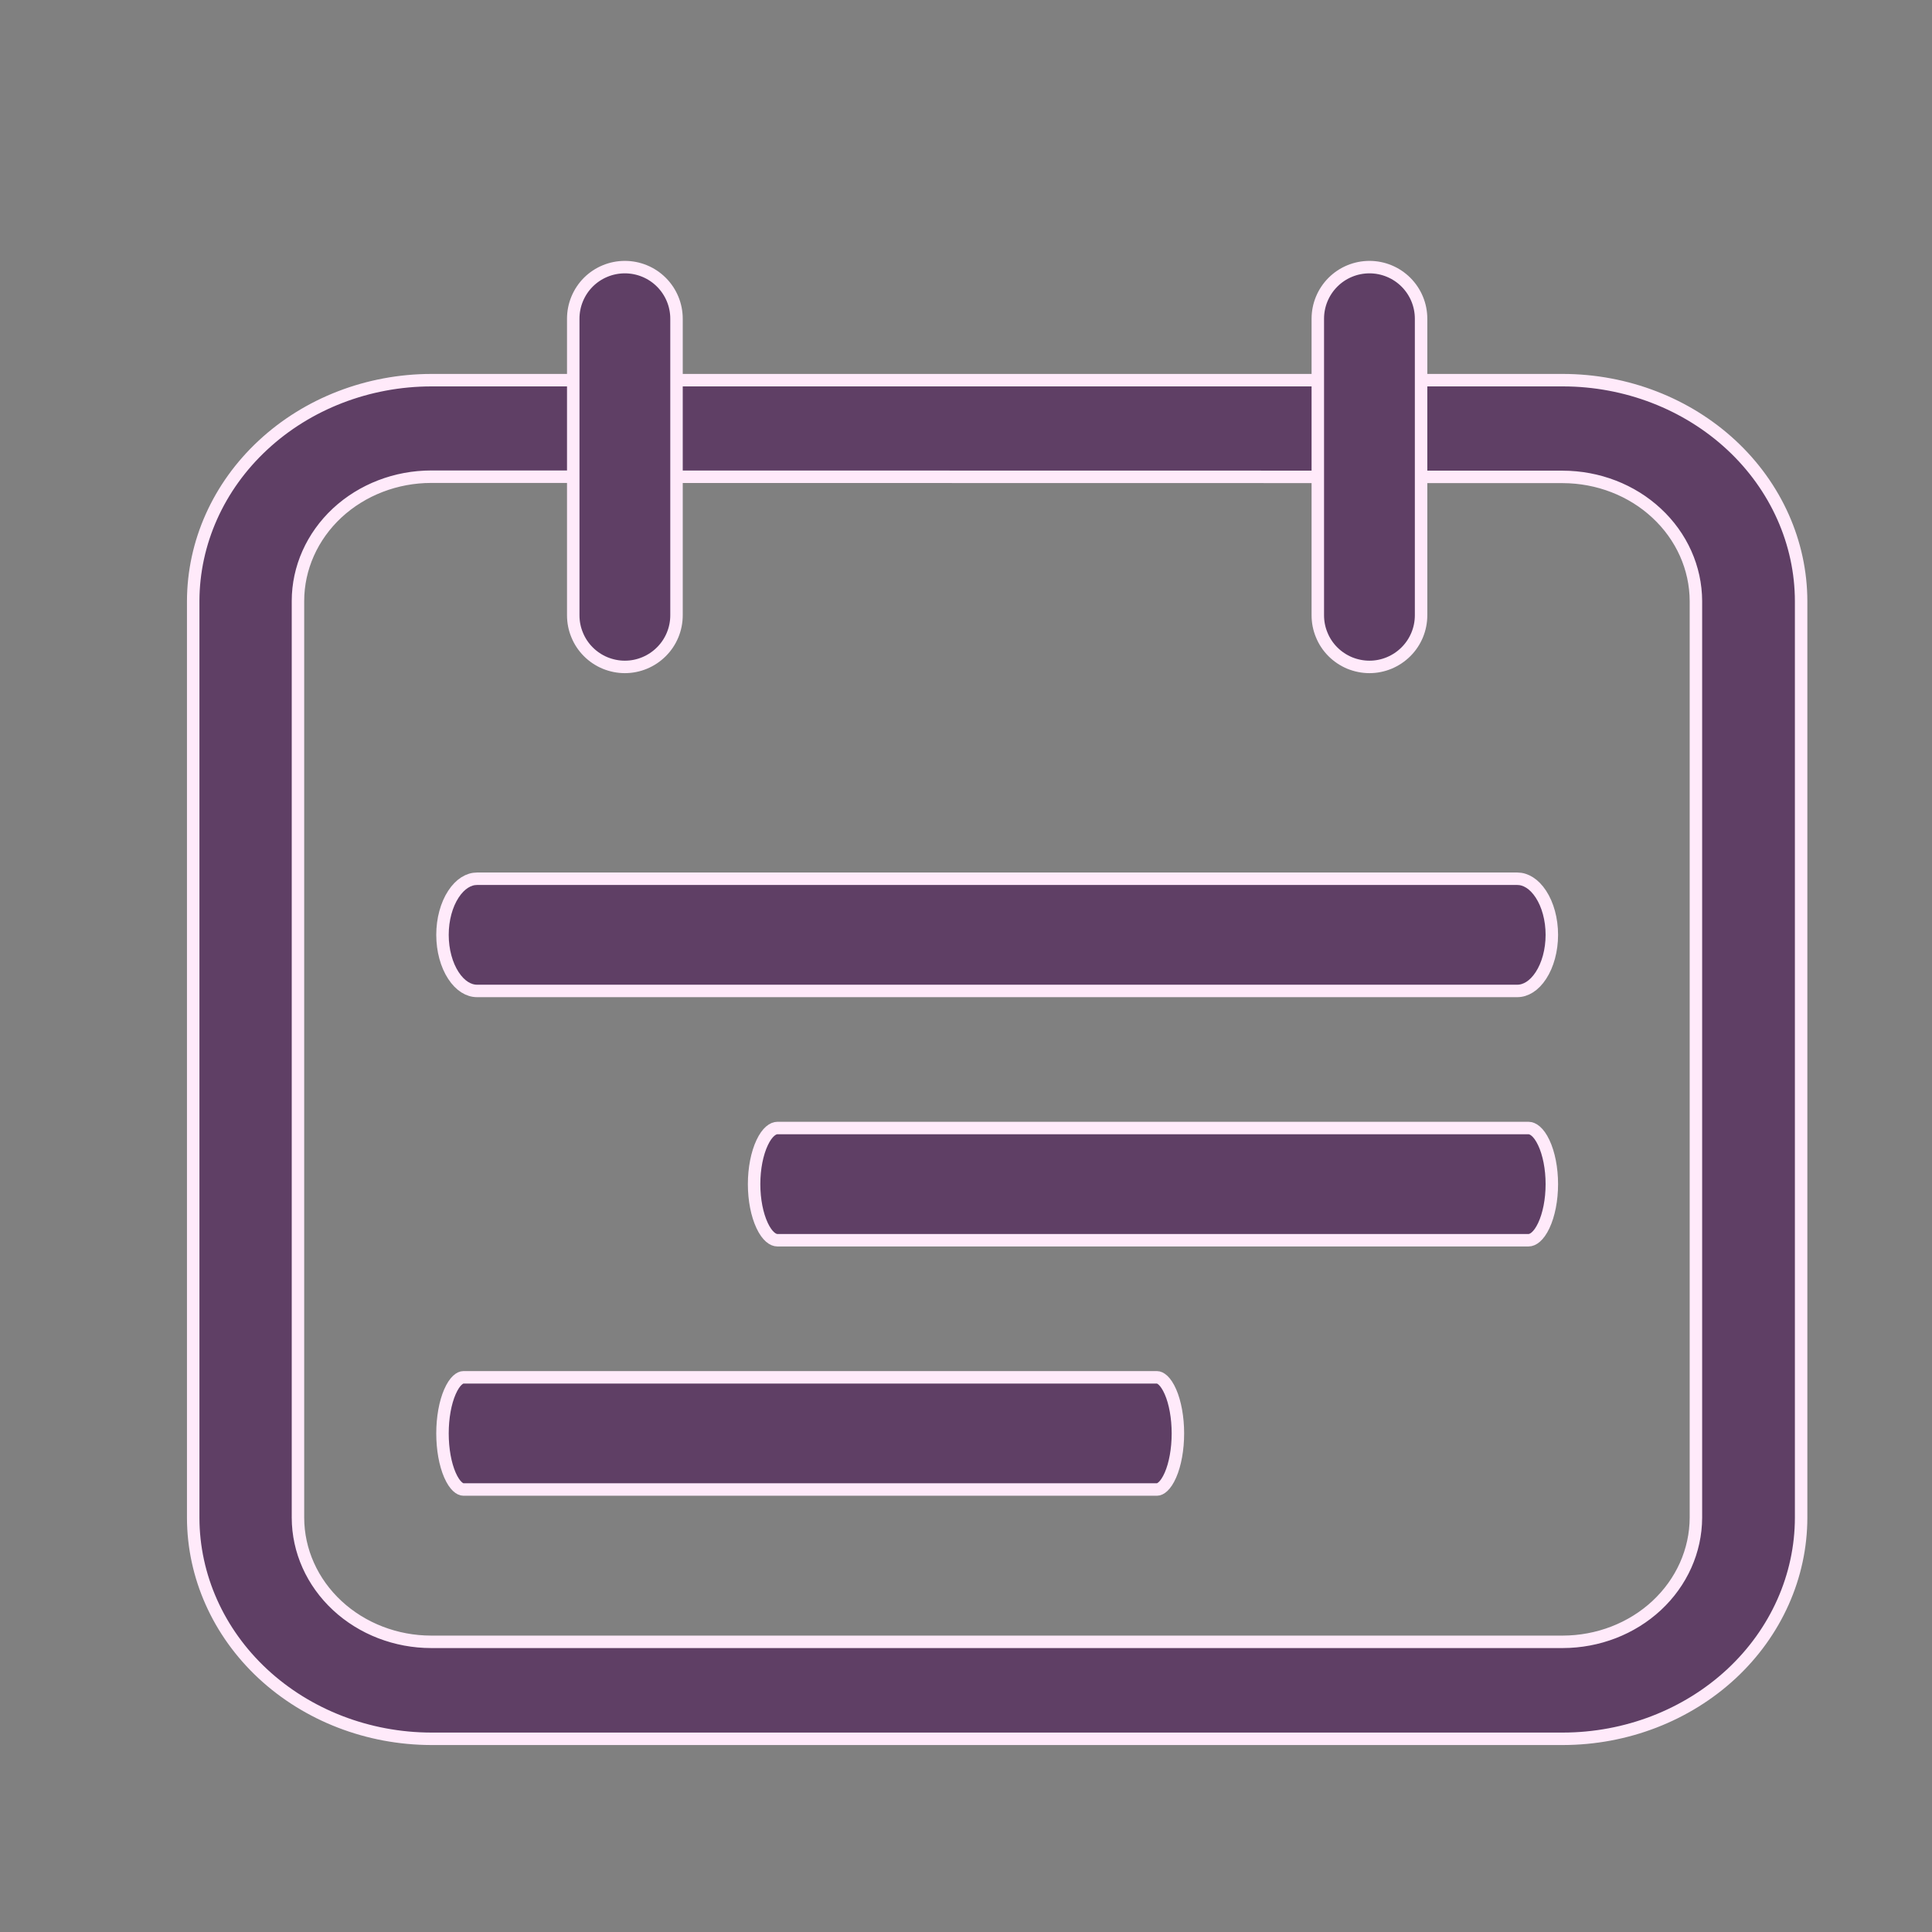
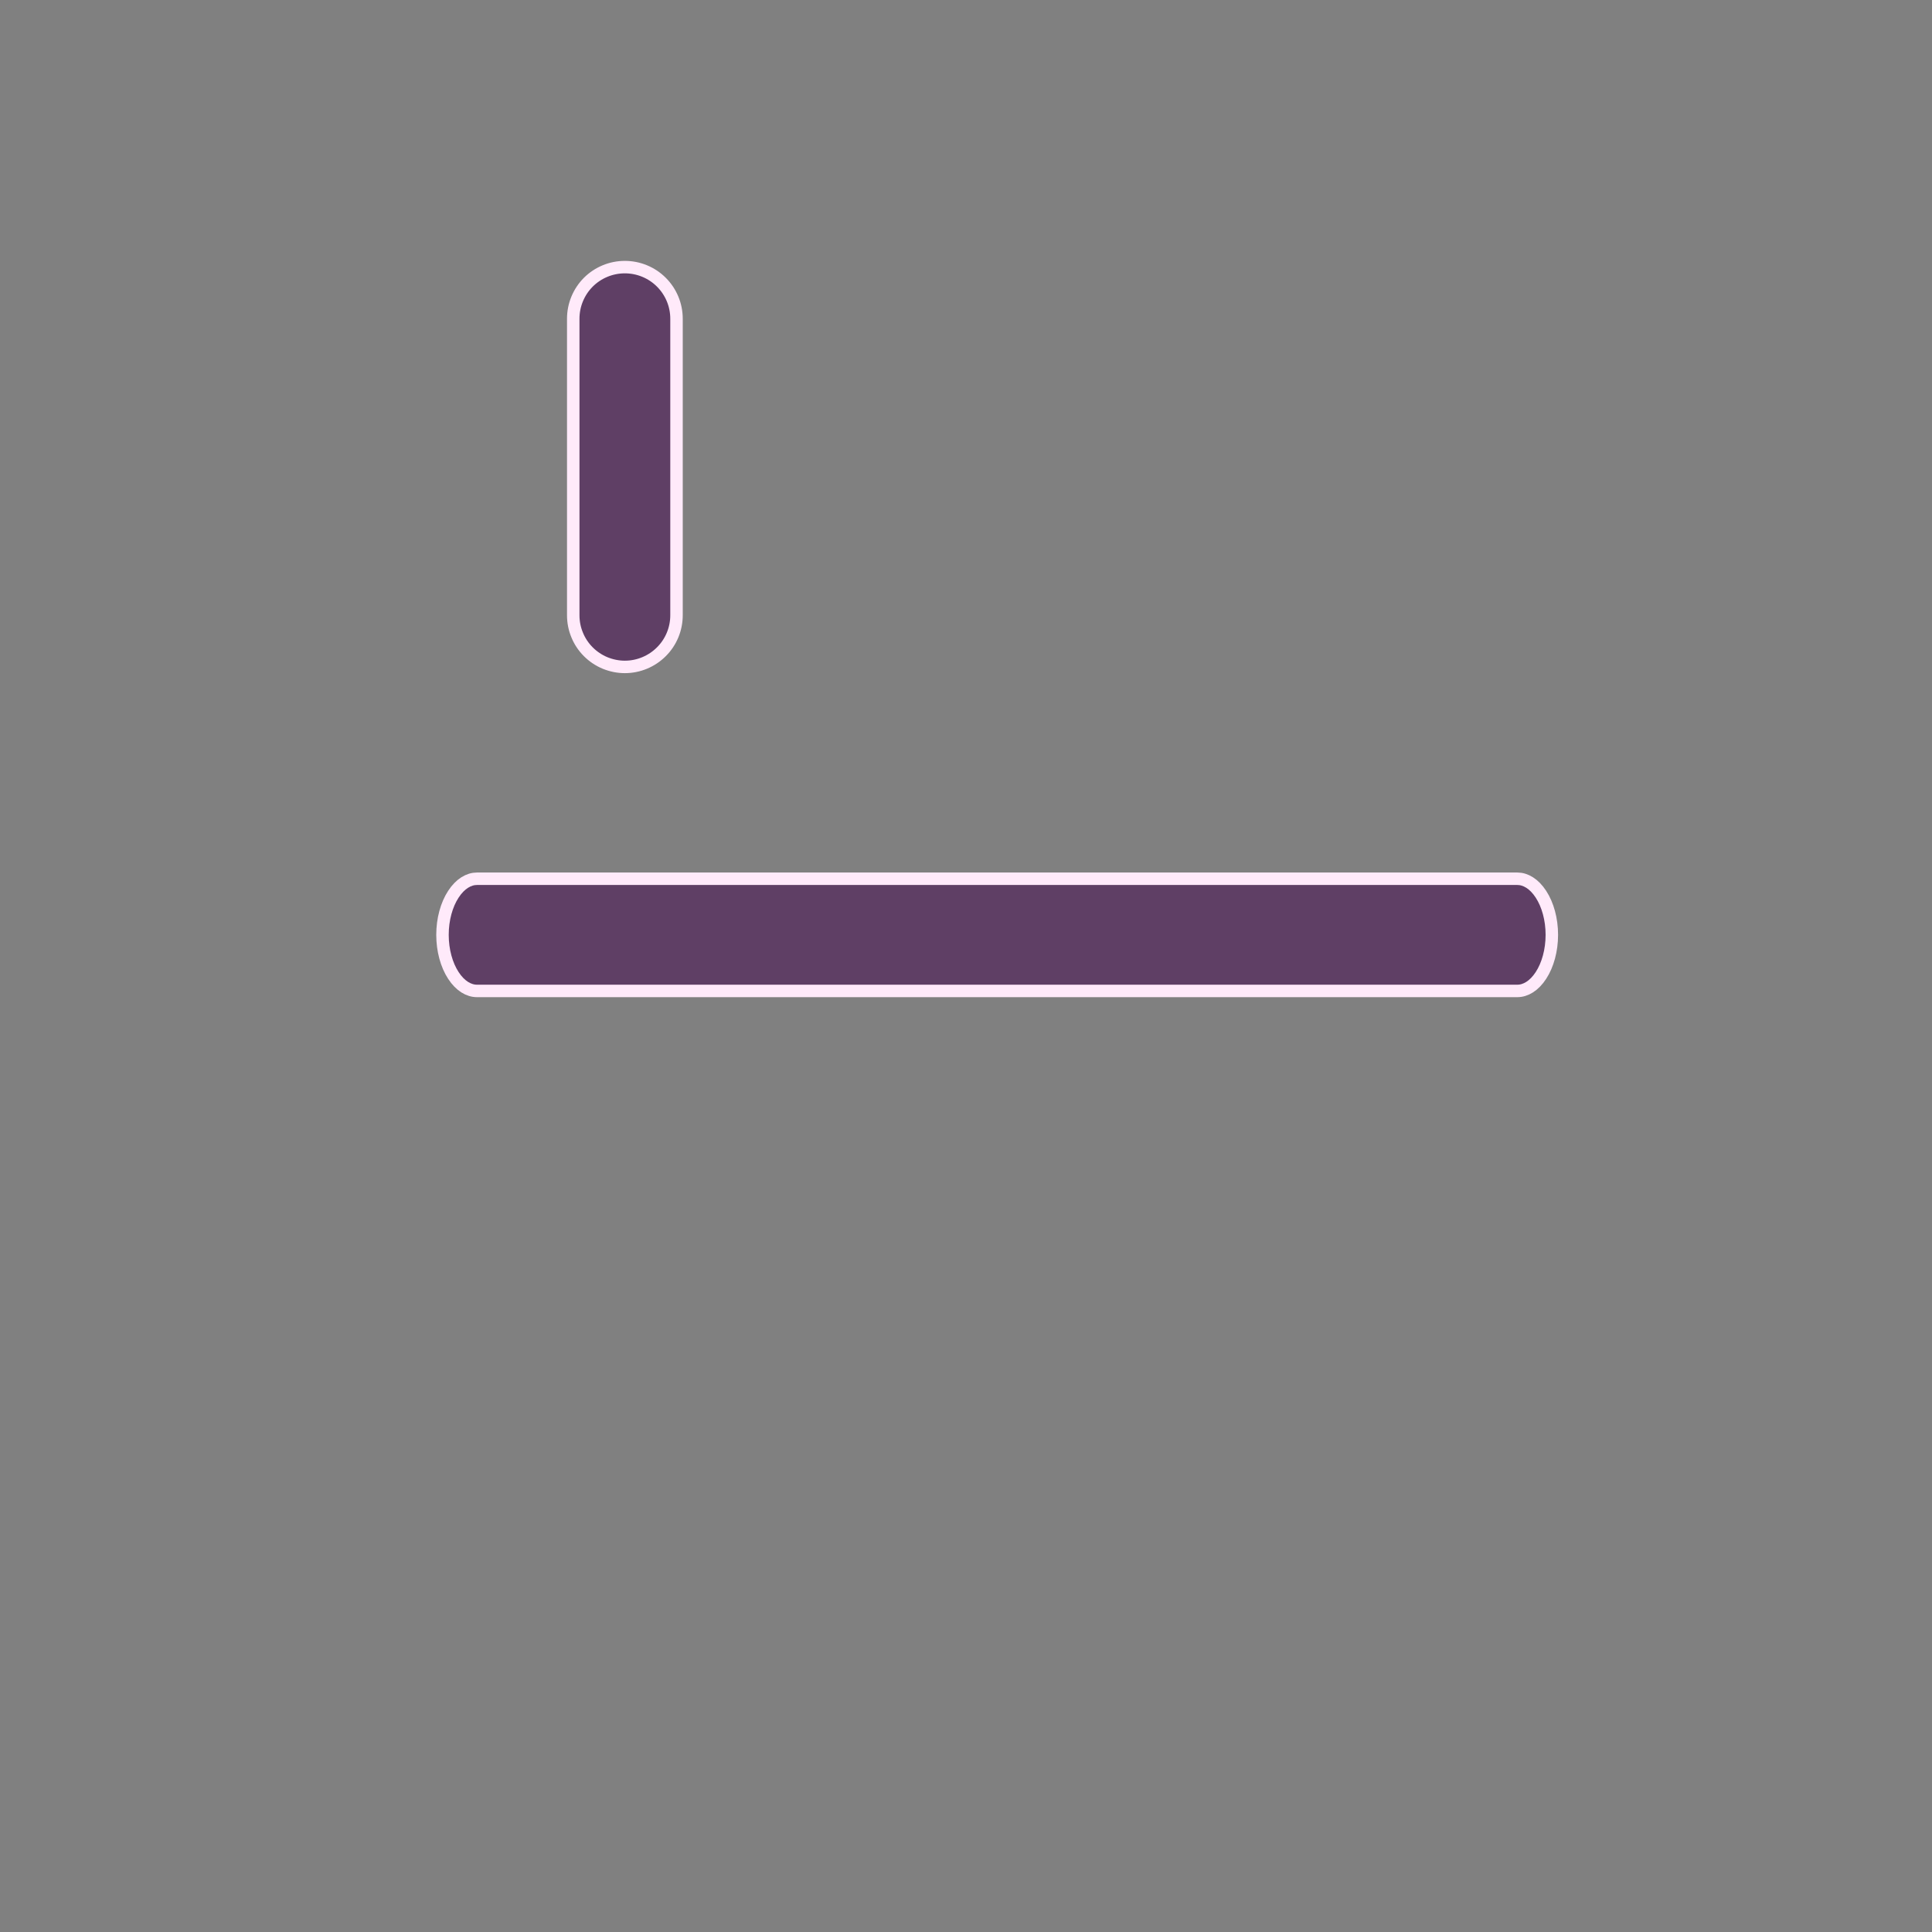
<svg xmlns="http://www.w3.org/2000/svg" width="31" height="31" viewBox="0 0 31 31" fill="none">
  <rect x="0" y="0" width="31" height="31" fill="#808080" stroke="none" />
-   <path d="M6.919 7.649L6.919 7.649C6.355 7.649 5.812 7.858 5.41 8.231C5.009 8.605 4.781 9.113 4.781 9.644V9.644L4.781 24.352L4.781 24.352C4.782 24.883 5.01 25.39 5.412 25.763C5.813 26.135 6.355 26.344 6.919 26.344H6.919L25.077 26.344L25.077 26.344C25.64 26.343 26.182 26.134 26.582 25.762C26.983 25.389 27.21 24.883 27.212 24.352V24.352V9.644V9.644C27.21 9.114 26.983 8.607 26.582 8.235C26.182 7.862 25.641 7.654 25.077 7.652H25.077L6.919 7.649ZM25.077 27.9H6.92C5.905 27.898 4.934 27.522 4.218 26.857C3.503 26.192 3.102 25.292 3.1 24.355V9.645C3.102 8.707 3.504 7.807 4.22 7.142C4.936 6.476 5.908 6.101 6.923 6.1L25.081 6.1C26.096 6.102 27.067 6.478 27.783 7.144C28.498 7.81 28.899 8.71 28.9 9.648V24.352C28.899 25.29 28.498 26.191 27.782 26.857C27.065 27.523 26.093 27.899 25.077 27.9Z" fill="#5F3F65" stroke="#FFEAFA" stroke-width="0.2" />
  <path d="M24.347 15.9H7.653C7.523 15.9 7.385 15.821 7.275 15.652C7.165 15.484 7.1 15.249 7.1 15C7.1 14.751 7.165 14.516 7.275 14.348C7.385 14.179 7.523 14.1 7.653 14.1H24.347C24.477 14.1 24.615 14.179 24.725 14.348C24.835 14.516 24.9 14.751 24.9 15C24.9 15.249 24.835 15.484 24.725 15.652C24.615 15.821 24.477 15.9 24.347 15.9Z" fill="#5F3F65" stroke="#FFEAFA" stroke-width="0.2" />
-   <path d="M24.528 19.9H12.472C12.407 19.9 12.312 19.842 12.229 19.665C12.148 19.493 12.1 19.254 12.1 19C12.1 18.746 12.148 18.507 12.229 18.335C12.312 18.158 12.407 18.1 12.472 18.1H24.528C24.593 18.1 24.688 18.158 24.771 18.335C24.852 18.507 24.9 18.746 24.9 19C24.9 19.254 24.852 19.493 24.771 19.665C24.688 19.842 24.593 19.9 24.528 19.9Z" fill="#5F3F65" stroke="#FFEAFA" stroke-width="0.2" />
-   <path d="M18.565 23.9H7.435C7.384 23.9 7.298 23.848 7.219 23.667C7.144 23.495 7.1 23.255 7.1 23C7.1 22.745 7.144 22.505 7.219 22.333C7.298 22.152 7.384 22.1 7.435 22.1H18.565C18.616 22.1 18.702 22.152 18.781 22.333C18.856 22.505 18.9 22.745 18.9 23C18.9 23.255 18.856 23.495 18.781 23.667C18.702 23.848 18.616 23.9 18.565 23.9Z" fill="#5F3F65" stroke="#FFEAFA" stroke-width="0.2" />
  <path d="M10.026 10.701H10.026C9.917 10.701 9.81 10.679 9.709 10.638C9.608 10.596 9.517 10.535 9.44 10.458C9.363 10.381 9.302 10.29 9.261 10.189C9.219 10.089 9.198 9.981 9.198 9.872V9.872V5.114C9.198 4.894 9.285 4.684 9.44 4.528C9.596 4.373 9.806 4.286 10.026 4.286C10.246 4.286 10.457 4.373 10.612 4.528C10.768 4.684 10.855 4.894 10.855 5.114V9.872C10.855 10.092 10.768 10.303 10.612 10.458C10.457 10.613 10.246 10.701 10.026 10.701Z" fill="#5F3F65" stroke="#FFEAFA" stroke-width="0.2" />
-   <path d="M21.974 10.701H21.973C21.865 10.701 21.757 10.679 21.656 10.638C21.556 10.596 21.464 10.535 21.387 10.458C21.31 10.381 21.249 10.29 21.208 10.189C21.166 10.089 21.145 9.981 21.145 9.872V9.872V5.114C21.145 4.894 21.232 4.684 21.388 4.528C21.543 4.373 21.754 4.286 21.974 4.286C22.193 4.286 22.404 4.373 22.559 4.528C22.715 4.684 22.802 4.894 22.802 5.114V9.872C22.802 10.092 22.715 10.303 22.559 10.458C22.404 10.613 22.193 10.701 21.974 10.701Z" fill="#5F3F65" stroke="#FFEAFA" stroke-width="0.2" />
</svg>